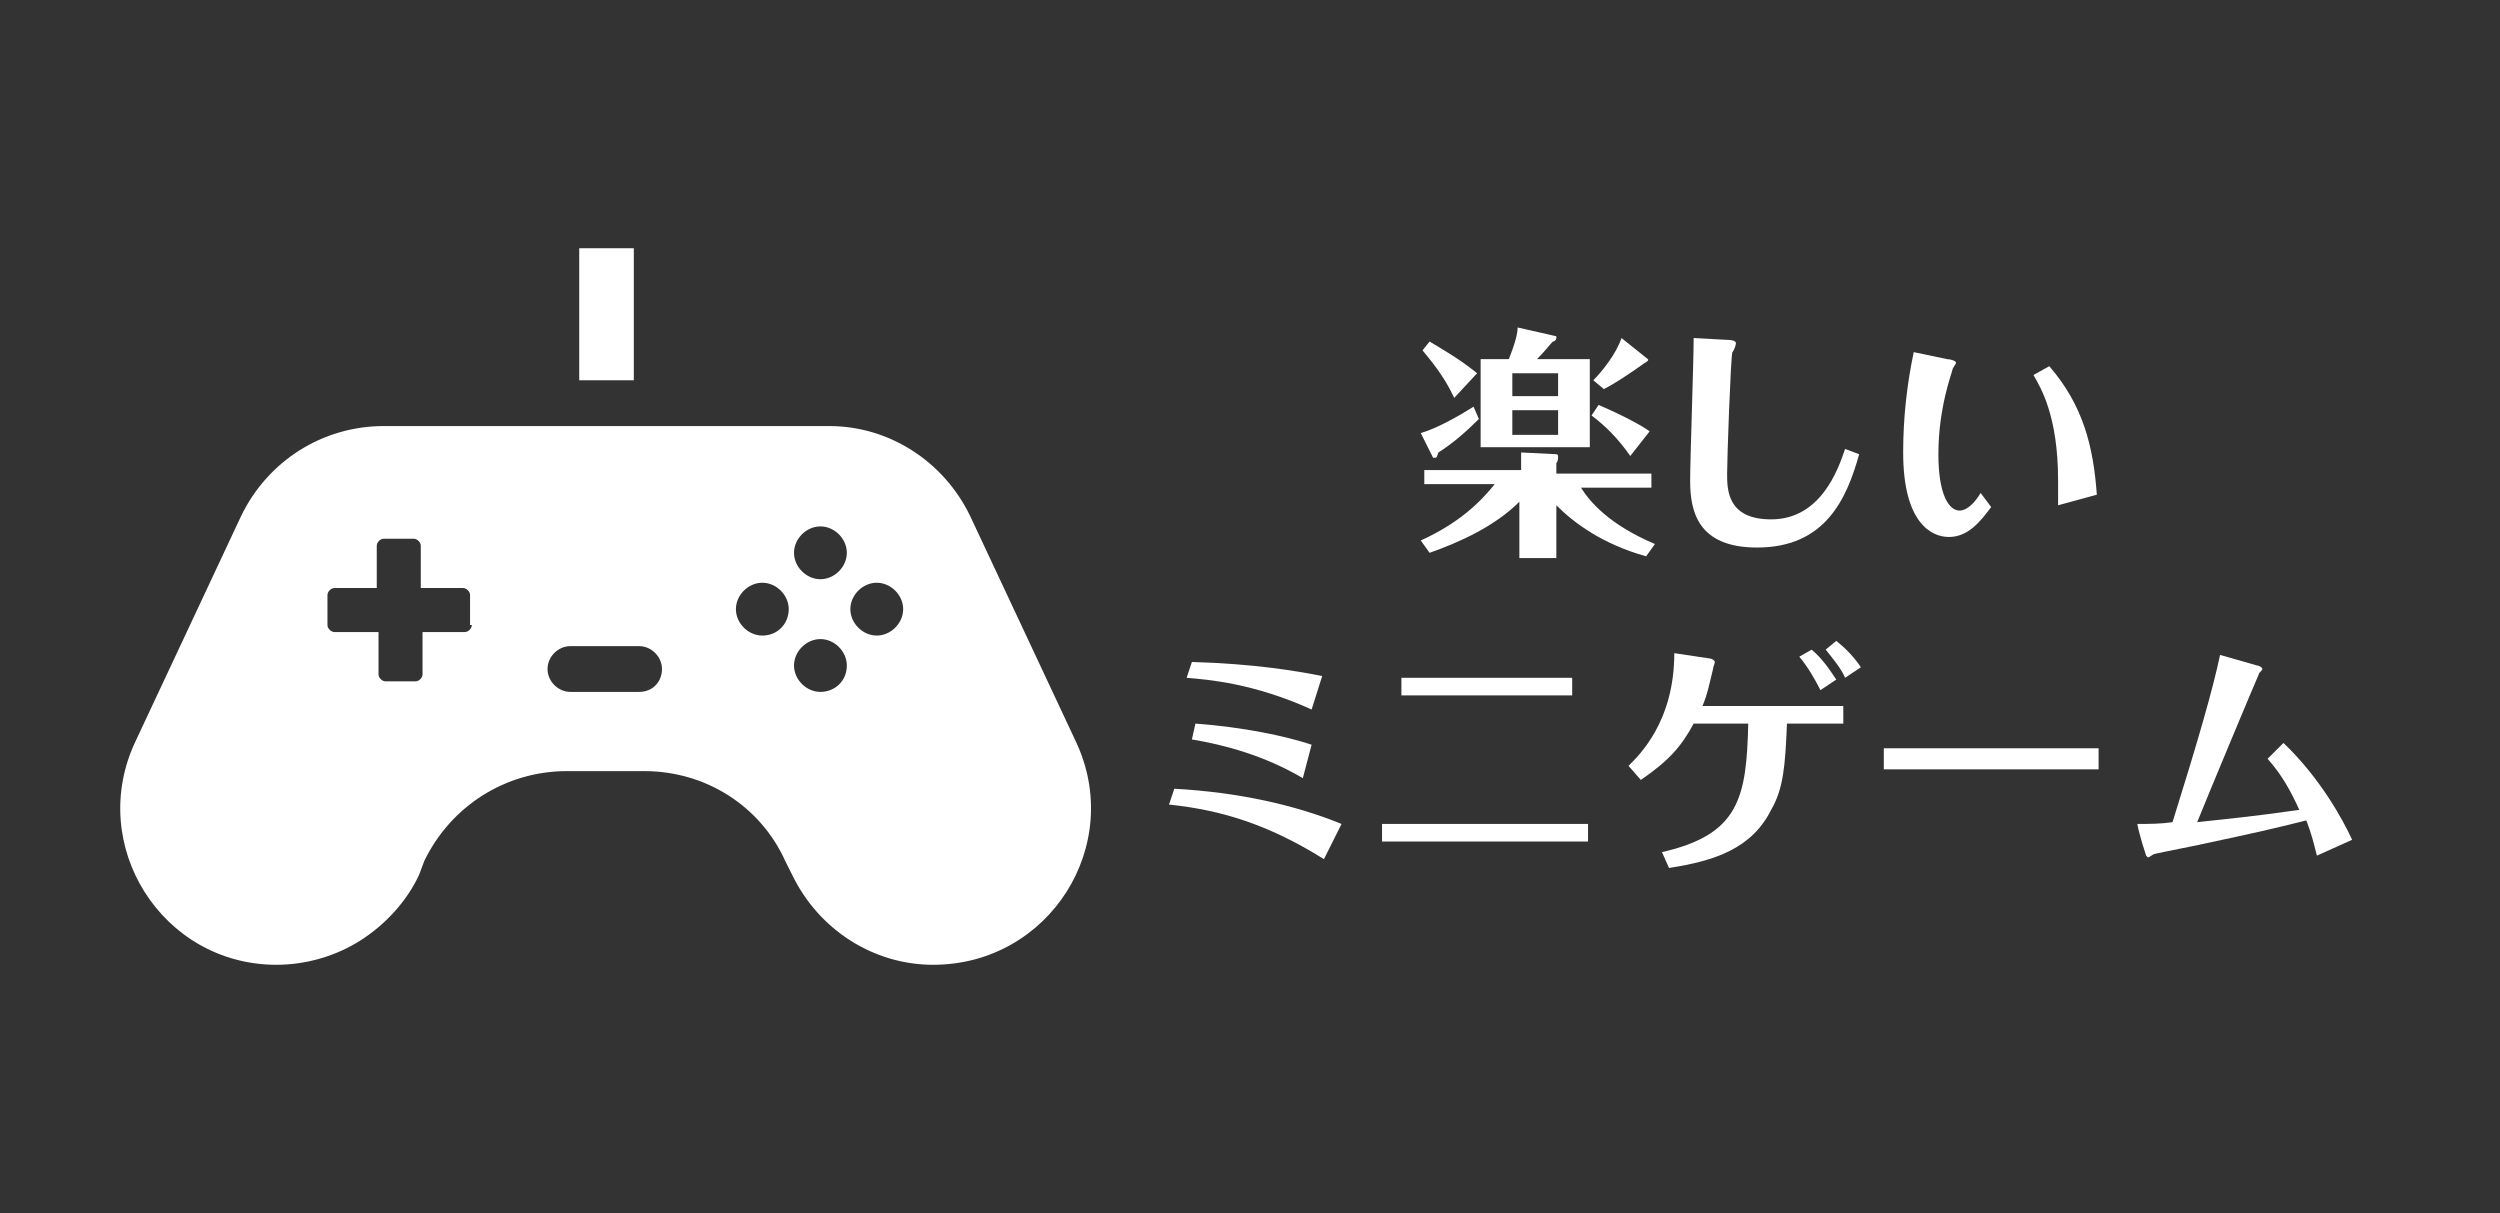
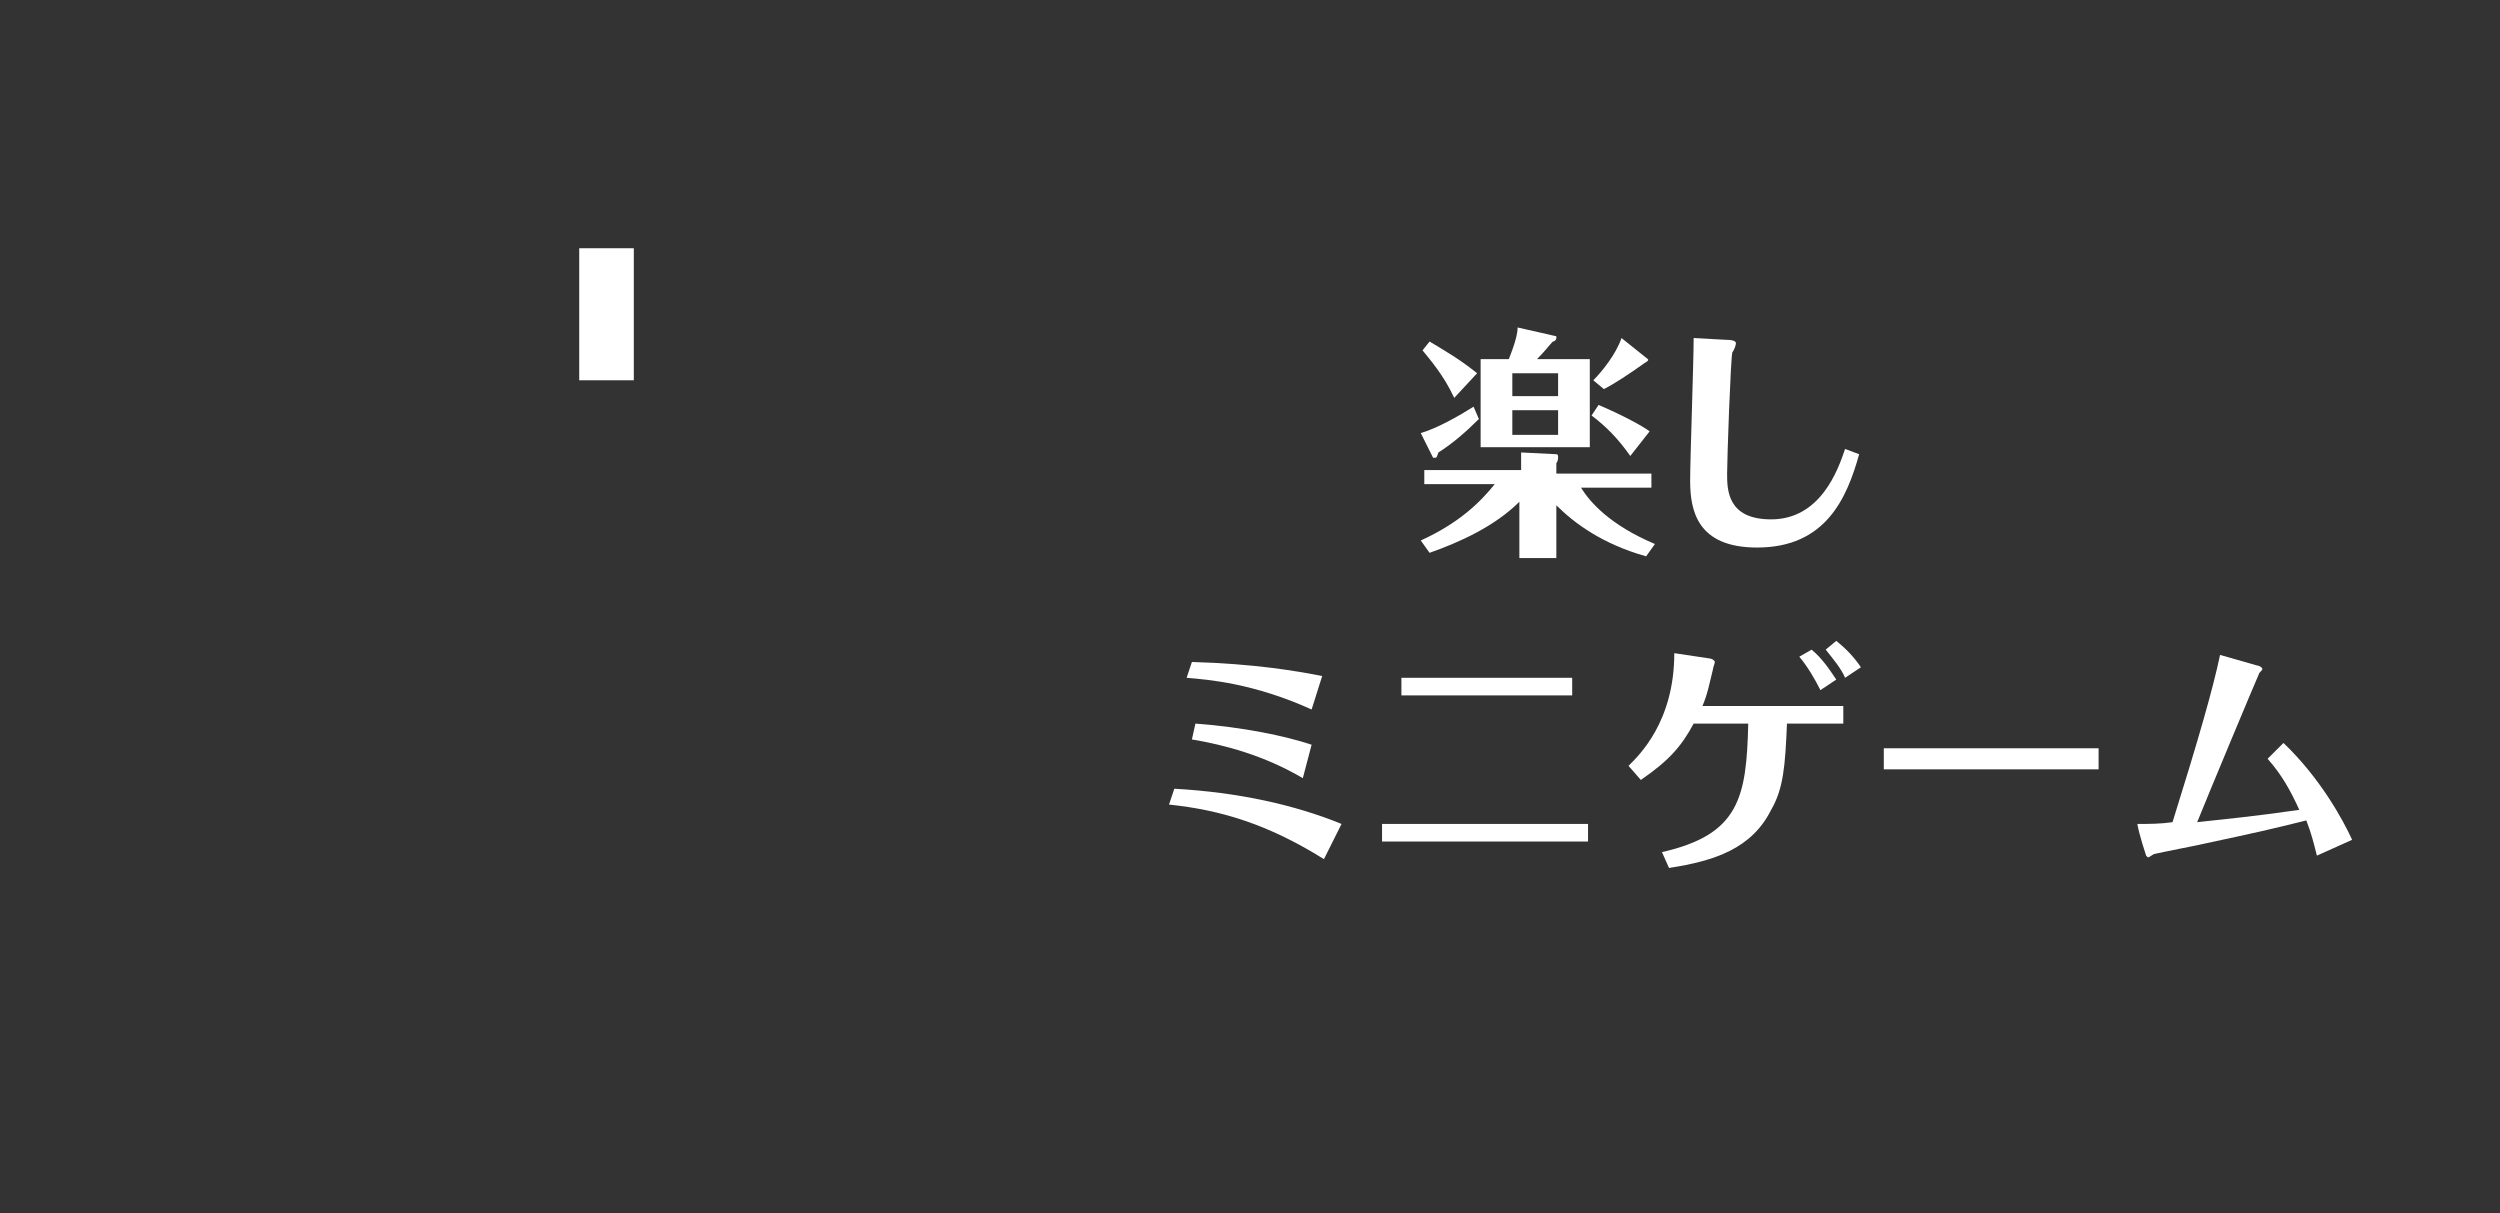
<svg xmlns="http://www.w3.org/2000/svg" version="1.1" id="_レイヤー_1" x="0px" y="0px" viewBox="0 0 142 68.9" style="enable-background:new 0 0 142 68.9;" xml:space="preserve">
  <rect x="0" y="0" width="142" height="68.9" fill="#333333" stroke="none" />
  <style type="text/css">
	.st0{fill:#FFFFFF;}
</style>
  <g>
    <g>
      <rect x="32.9" y="14.1" class="st0" width="3.1" height="7.5" />
-       <path class="st0" d="M61.1,42.1l-6-12.8c-1.5-3.1-4.6-5.1-8-5.1H21.8c-3.5,0-6.6,2-8.1,5.1l-6,12.8c-2.8,5.9,1.5,12.7,8,12.7    c1.7,0,3.4-0.5,4.8-1.4c1.4-0.9,2.6-2.2,3.3-3.7l0.3-0.8c1.5-3.1,4.6-5.1,8.1-5.1h4.4c3.5,0,6.6,2,8,5.1l0.4,0.8    c1.5,3.1,4.6,5.1,8,5.1C59.6,54.8,63.9,48,61.1,42.1z M26.8,35.5c0,0.2-0.2,0.4-0.4,0.4H24v2.4c0,0.2-0.2,0.4-0.4,0.4h-1.7    c-0.2,0-0.4-0.2-0.4-0.4v-2.4H19c-0.2,0-0.4-0.2-0.4-0.4v-1.7c0-0.2,0.2-0.4,0.4-0.4h2.4v-2.4c0-0.2,0.2-0.4,0.4-0.4h1.7    c0.2,0,0.4,0.2,0.4,0.4v2.4h2.4c0.2,0,0.4,0.2,0.4,0.4V35.5z M36.3,39.3h-3.9c-0.7,0-1.3-0.6-1.3-1.3c0-0.7,0.6-1.3,1.3-1.3h3.9    c0.7,0,1.3,0.6,1.3,1.3C37.6,38.7,37.1,39.3,36.3,39.3z M43.3,36.1c-0.8,0-1.5-0.7-1.5-1.5c0-0.8,0.7-1.5,1.5-1.5s1.5,0.7,1.5,1.5    C44.8,35.4,44.2,36.1,43.3,36.1z M46.6,39.3c-0.8,0-1.5-0.7-1.5-1.5c0-0.8,0.7-1.5,1.5-1.5c0.8,0,1.5,0.7,1.5,1.5    C48.1,38.7,47.4,39.3,46.6,39.3z M46.6,32.9c-0.8,0-1.5-0.7-1.5-1.5s0.7-1.5,1.5-1.5c0.8,0,1.5,0.7,1.5,1.5S47.4,32.9,46.6,32.9z     M49.8,36.1c-0.8,0-1.5-0.7-1.5-1.5c0-0.8,0.7-1.5,1.5-1.5c0.8,0,1.5,0.7,1.5,1.5C51.3,35.4,50.6,36.1,49.8,36.1z" />
    </g>
    <g>
      <path class="st0" d="M88.2,31.7h-1.9v-3.2c-1.4,1.4-3.4,2.3-5.1,2.9l-0.5-0.7c2.2-1,3.4-2.2,4.2-3.2h-4v-0.8h5.5v-0.2    c0-0.2,0-0.6,0-0.8l2,0.1c0.1,0,0.1,0.1,0.1,0.2c0,0,0,0.2-0.1,0.3v0.6h5.4v0.8h-4c0.5,0.8,1.6,2.1,4.2,3.2l-0.5,0.7    c-2.5-0.7-4.1-1.9-5.1-2.9V31.7z M84,23.8c-0.7,0.7-1.5,1.4-2.3,1.9C81.6,26,81.6,26,81.5,26c0,0-0.1,0-0.1,0l-0.7-1.4    c1-0.3,2.2-1,3-1.5L84,23.8z M82.6,22.6c-0.6-1.3-1.4-2.2-1.8-2.7l0.4-0.5c1,0.6,1.7,1,2.7,1.8L82.6,22.6z M90.3,20.4v5h-6.2v-5    h1.6c0.4-1,0.5-1.5,0.5-1.8l2.2,0.5c0,0,0,0.1,0,0.1c0,0.1-0.1,0.2-0.2,0.2c-0.2,0.2-0.4,0.5-0.9,1H90.3z M85.9,22.5h2.6v-1.3    h-2.6V22.5z M88.5,23.3h-2.6v1.4h2.6V23.3z M92.6,25.9c-0.7-1-1.4-1.7-2.2-2.3l0.4-0.6c1.4,0.6,2.5,1.2,2.9,1.5L92.6,25.9z     M93.6,20.4c0.1,0.1-0.2,0.2-0.3,0.3c-0.7,0.5-1.6,1.1-2.2,1.4l-0.6-0.5c0.5-0.5,1.3-1.5,1.6-2.4L93.6,20.4z" />
      <path class="st0" d="M98,19.3c0.5,0,0.6,0.1,0.6,0.2c0,0.1-0.1,0.4-0.2,0.5c-0.1,0.3-0.3,6.1-0.3,6.9c0,0.9,0,2.6,2.5,2.6    c2.8,0,3.8-2.8,4.2-4l0.8,0.3c-0.7,2.5-1.9,5.3-5.8,5.3c-3.4,0-3.8-2.1-3.8-3.8c0-1.2,0.2-6.8,0.2-8.1L98,19.3z" />
-       <path class="st0" d="M110.6,20.4c0.2,0,0.5,0.1,0.5,0.2c0,0.1-0.2,0.3-0.2,0.4c0,0.1-0.8,2.1-0.8,4.8c0,2.3,0.6,3.2,1.2,3.2    c0.1,0,0.6,0,1.2-1l0.6,0.8c-0.6,0.8-1.3,1.7-2.4,1.7c-1,0-2.6-0.8-2.6-4.8c0-1.9,0.2-3.8,0.6-5.7L110.6,20.4z M116.4,20.8    c1.9,2.2,2.5,4.5,2.7,7.3l-2.2,0.6c0-0.4,0-1.1,0-1.4c0-3.7-1-5.3-1.4-6L116.4,20.8z" />
      <path class="st0" d="M66.7,44.8c3.6,0.2,6.8,0.9,9.5,2l-1,2c-3.2-2-5.9-2.8-8.8-3.1L66.7,44.8z M67.7,37.6    c3.5,0.1,5.9,0.5,7.4,0.8l-0.6,1.9c-3.3-1.5-5.9-1.7-7.1-1.8L67.7,37.6z M67.9,41.1c2.7,0.2,5.1,0.7,6.6,1.2L74,44.2    c-2.2-1.3-4.5-1.9-6.3-2.2L67.9,41.1z" />
      <path class="st0" d="M90.3,47.8c-0.7,0-1.5,0-2.2,0h-7.5c-0.8,0-1.7,0-2.1,0v-1c0.6,0,1.2,0,2.2,0H88c1.4,0,1.8,0,2.2,0V47.8z     M89.2,39.5c-0.7,0-1.2,0-2.2,0h-5.1c-1,0-1.5,0-2.3,0v-1c0.8,0,1.1,0,2.3,0h5.1c1.4,0,1.6,0,2.3,0V39.5z" />
      <path class="st0" d="M92.5,43.5c0.6-0.6,2.6-2.5,2.6-6.4l2,0.3c0.1,0,0.3,0.1,0.3,0.2c0,0.1-0.1,0.3-0.1,0.4    c-0.2,0.8-0.3,1.4-0.6,2.1h5.7c1.6,0,1.8,0,2.3,0v1c-0.7,0-1.5,0-2.2,0h-1c-0.1,2.4-0.2,3.7-0.9,4.9c-1.1,2.2-3.2,2.9-5.8,3.3    l-0.4-0.9c4.4-1,4.8-3.1,4.9-7.3h-3.1c-0.7,1.3-1.4,2.1-3,3.2L92.5,43.5z M102.9,36.9c0.6,0.5,1,1.1,1.4,1.7l-0.9,0.6    c-0.3-0.6-0.7-1.3-1.2-1.9L102.9,36.9z M104.3,36.4c0.5,0.4,1,0.9,1.4,1.5l-0.9,0.6c-0.2-0.5-0.7-1.1-1.1-1.6L104.3,36.4z" />
      <path class="st0" d="M107,42.5c1,0,3,0,3.4,0h5.3c1.1,0,2.3,0,3.5,0v1.2c-0.8,0-2.5,0-3.4,0h-5.3c-2.4,0-2.7,0-3.5,0V42.5z" />
      <path class="st0" d="M129.7,42.2c2.1,2,3.4,4.4,3.9,5.5l-2,0.9c-0.2-0.8-0.3-1.2-0.6-2c-2,0.5-2.9,0.7-5.7,1.3    c-0.4,0.1-2.5,0.5-2.9,0.6c-0.1,0-0.3,0.2-0.4,0.2c0,0-0.1-0.1-0.1-0.1c0,0-0.4-1.2-0.5-1.8c0.7,0,1.3,0,2-0.1    c1.5-4.8,2.3-7.6,2.7-9.5l2.1,0.6c0.1,0,0.3,0.1,0.3,0.2c0,0.1-0.2,0.2-0.2,0.3c-0.1,0.2-2.9,6.9-3.5,8.4c1.8-0.2,3-0.3,5.8-0.7    c-0.5-1.1-1-2-1.8-2.9L129.7,42.2z" />
    </g>
  </g>
</svg>